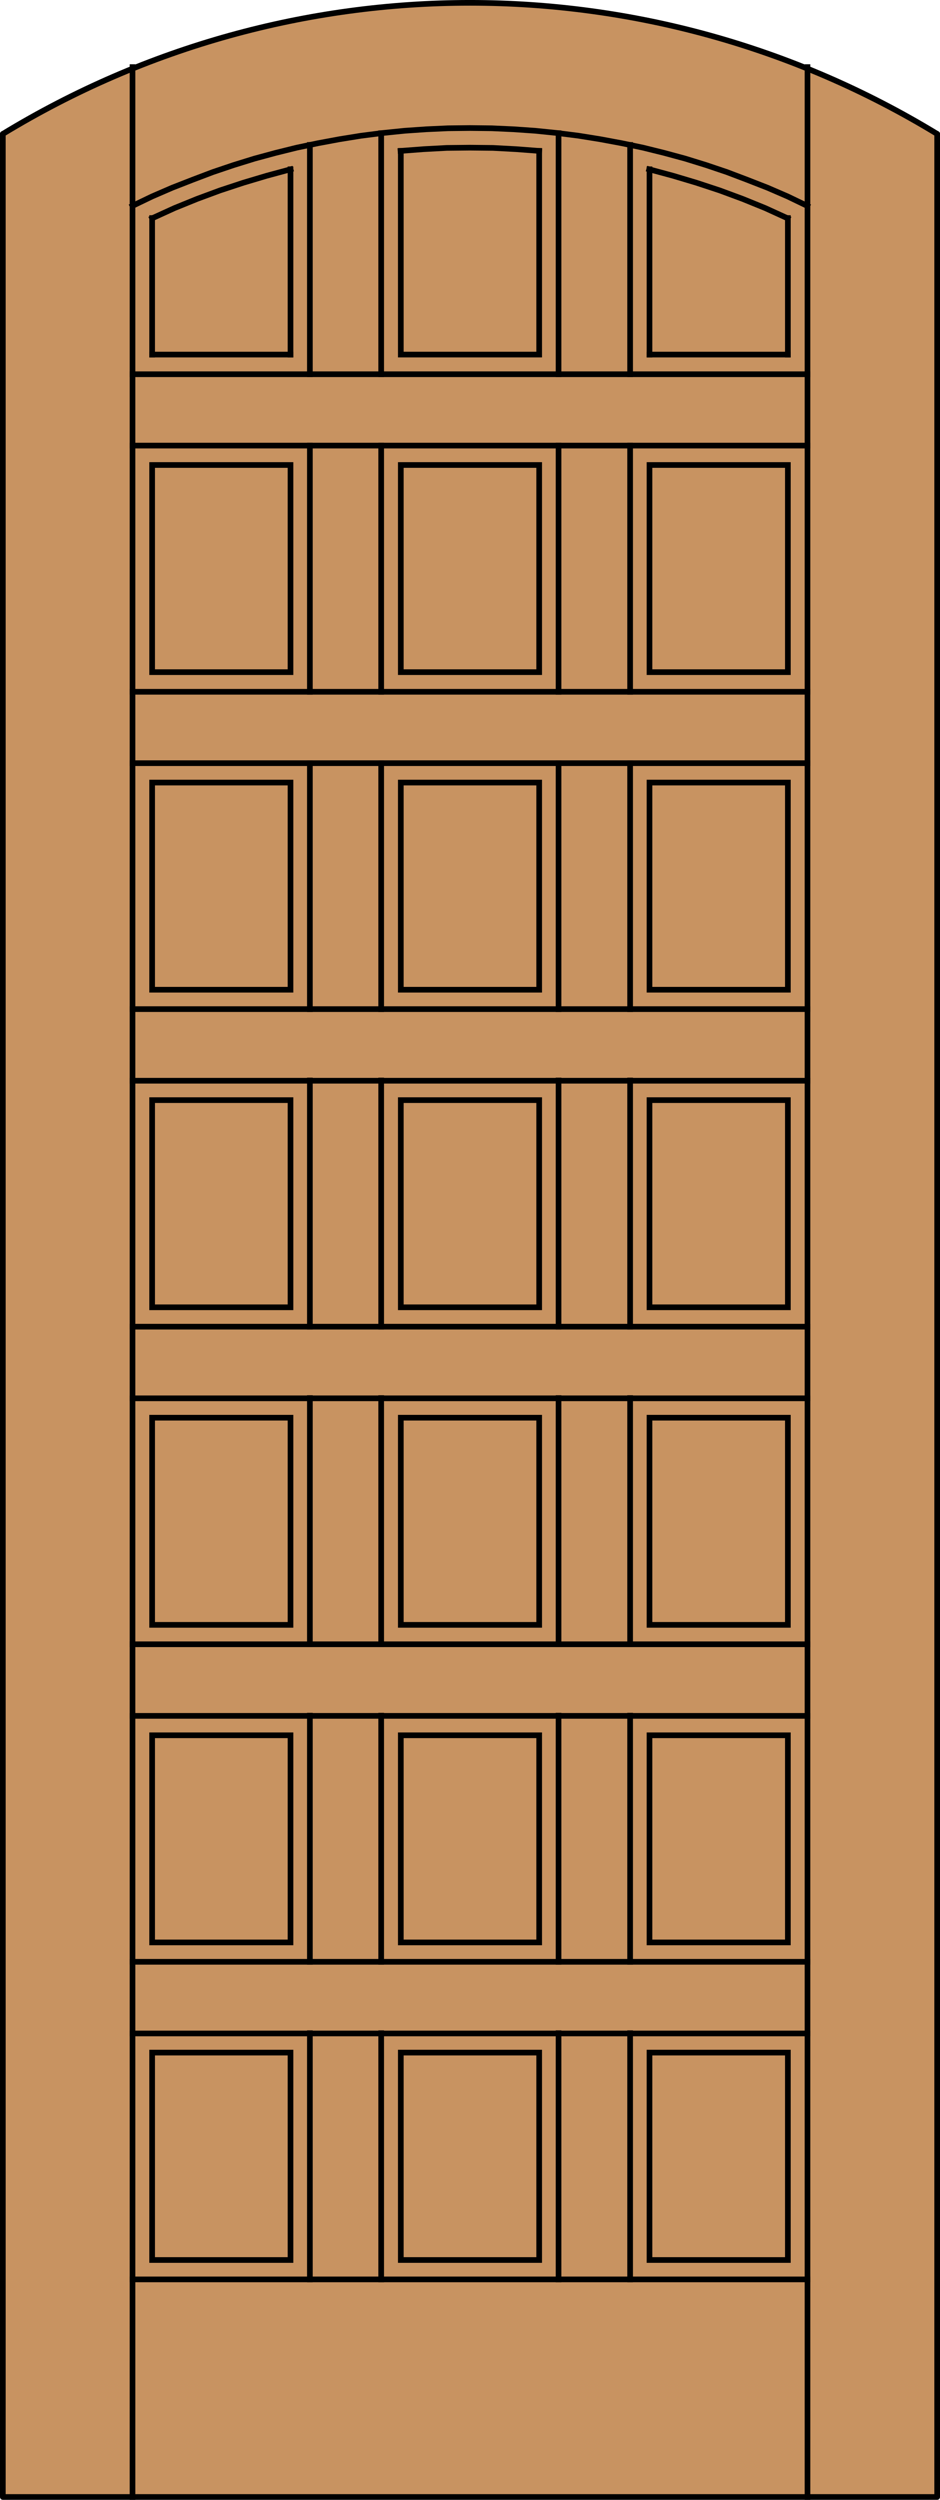
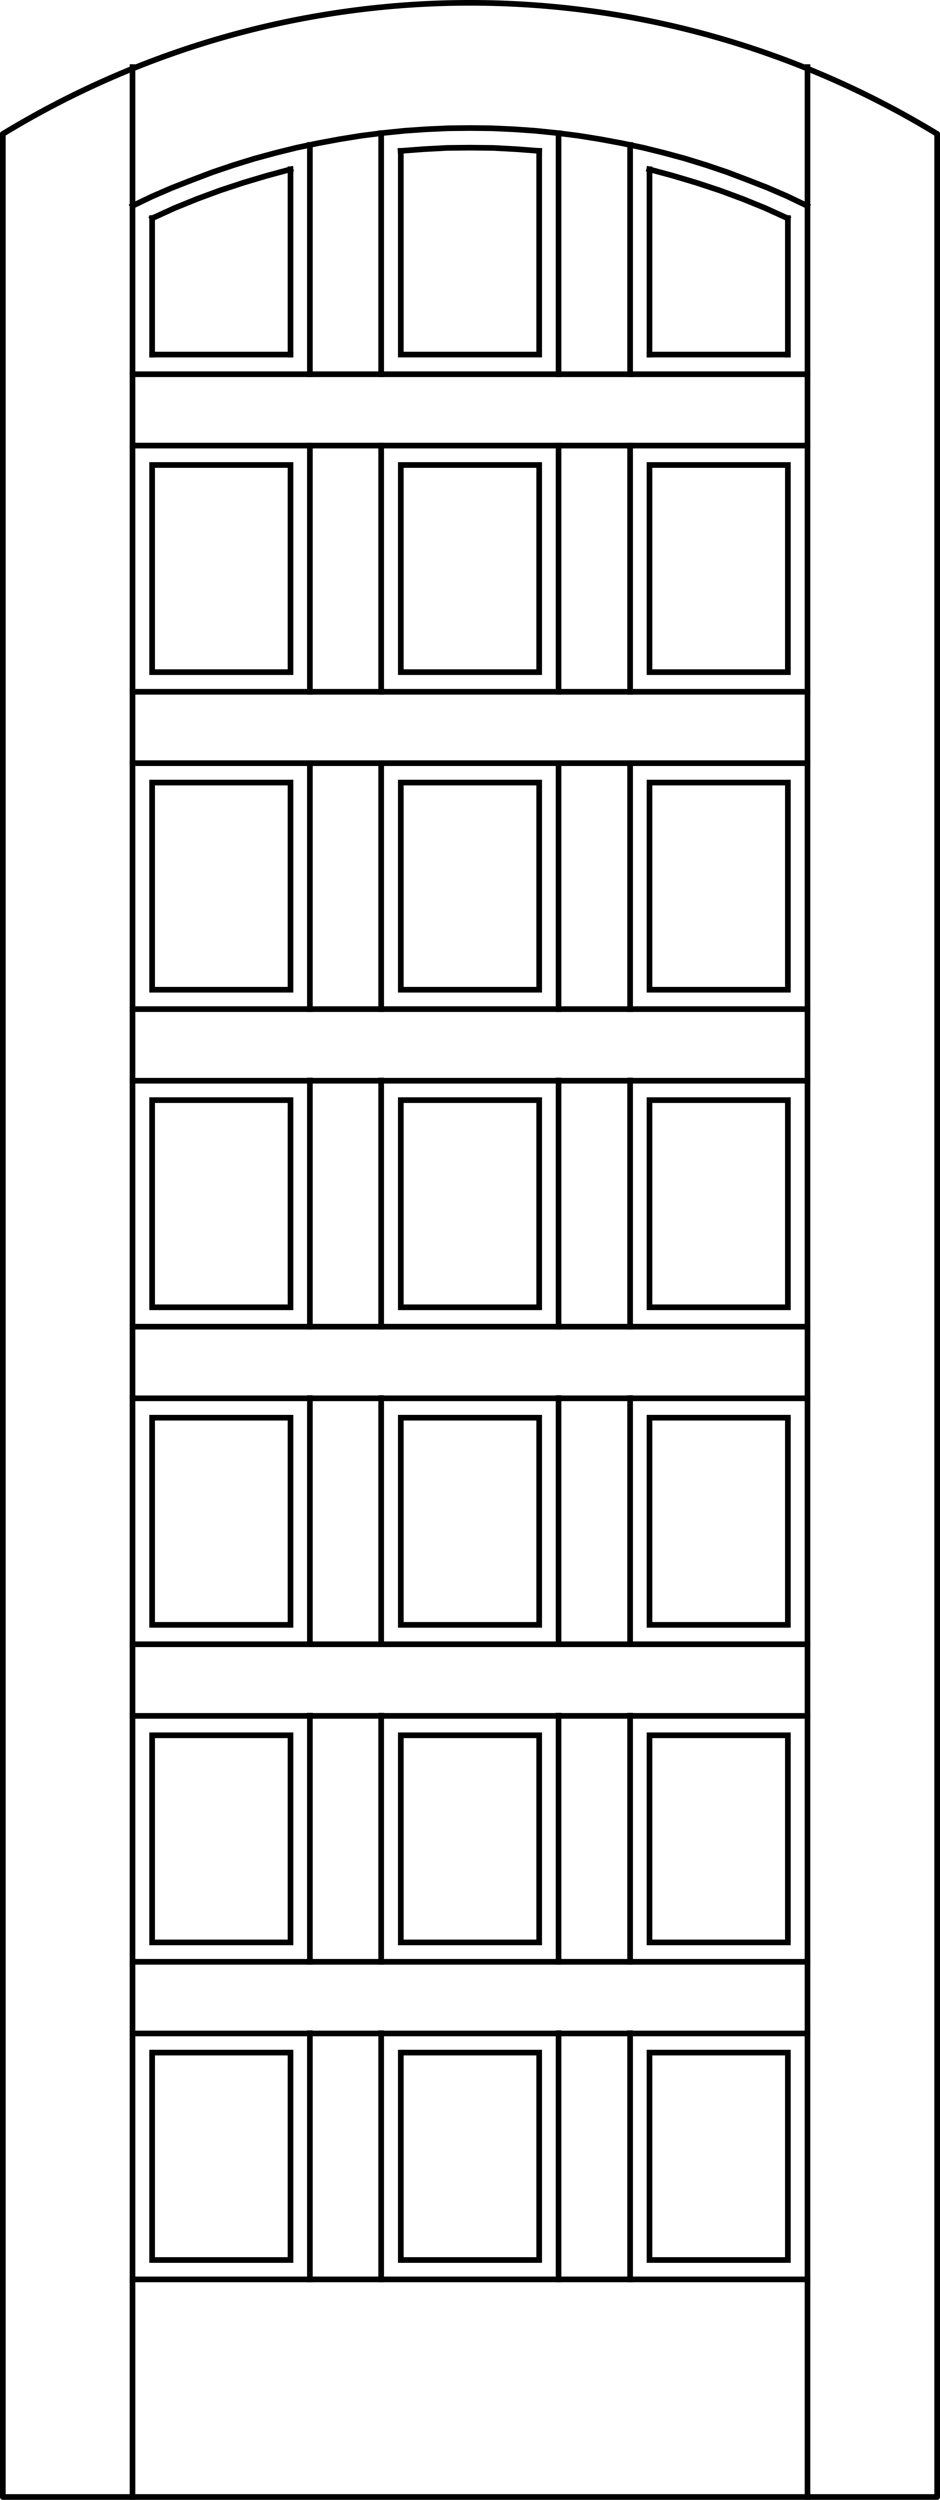
<svg xmlns="http://www.w3.org/2000/svg" version="1.1" id="Layer_1" x="0px" y="0px" width="83.012px" height="220.531px" viewBox="0 0 83.012 220.531" enable-background="new 0 0 83.012 220.531" xml:space="preserve">
  <g id="DOOR_FILL">
-     <path fill="#C89361" d="M0.25,11.815c25.342-15.422,57.17-15.422,82.512,0v208.466H0.25V11.815z" />
-   </g>
+     </g>
  <g id="GLASS">
</g>
  <g id="_x31_">
    <polyline fill="none" stroke="#000000" stroke-width="0.5" stroke-linecap="round" stroke-linejoin="round" points="0.25,11.815    0.25,220.281 82.762,220.281 82.762,11.815  " />
    <path fill="none" stroke="#000000" stroke-width="0.5" stroke-linecap="round" stroke-linejoin="round" d="M82.762,11.815   C57.42-3.606,25.593-3.606,0.25,11.815" />
  </g>
  <g id="_x30_">
</g>
  <g id="Layer_1_1_">
</g>
  <g>
    <line fill="none" stroke="#000000" stroke-width="0.5" stroke-linecap="square" stroke-miterlimit="10" x1="55.646" y1="89.023" x2="55.646" y2="67.326" />
    <polygon fill="none" stroke="#000000" stroke-width="0.5" stroke-linecap="square" stroke-miterlimit="10" points="35.396,115.327    47.615,115.327 47.615,97.052 35.396,97.052  " />
    <polygon fill="none" stroke="#000000" stroke-width="0.5" stroke-linecap="square" stroke-miterlimit="10" points="13.435,143.343    25.655,143.343 25.655,125.068 13.435,125.068  " />
    <line fill="none" stroke="#000000" stroke-width="0.5" stroke-linecap="square" stroke-miterlimit="10" x1="33.662" y1="39.31" x2="33.662" y2="61.029" />
    <line fill="none" stroke="#000000" stroke-width="0.5" stroke-linecap="square" stroke-miterlimit="10" x1="49.326" y1="145.055" x2="49.326" y2="123.335" />
    <line fill="none" stroke="#000000" stroke-width="0.5" stroke-linecap="square" stroke-miterlimit="10" x1="27.366" y1="89.023" x2="27.366" y2="67.326" />
    <polygon fill="none" stroke="#000000" stroke-width="0.5" stroke-linecap="square" stroke-miterlimit="10" points="69.577,171.357    57.357,171.357 57.357,153.084 69.577,153.084  " />
    <line fill="none" stroke="#000000" stroke-width="0.5" stroke-linecap="square" stroke-miterlimit="10" x1="33.662" y1="151.352" x2="33.662" y2="173.068" />
    <line fill="none" stroke="#000000" stroke-width="0.5" stroke-linecap="square" stroke-miterlimit="10" x1="27.366" y1="201.085" x2="27.366" y2="179.366" />
    <line fill="none" stroke="#000000" stroke-width="0.5" stroke-linecap="square" stroke-miterlimit="10" x1="55.646" y1="201.085" x2="55.646" y2="179.366" />
    <polygon fill="none" stroke="#000000" stroke-width="0.5" stroke-linecap="square" stroke-miterlimit="10" points="13.435,115.327    25.655,115.327 25.655,97.052 13.435,97.052  " />
    <line fill="none" stroke="#000000" stroke-width="0.5" stroke-linecap="square" stroke-miterlimit="10" x1="49.326" y1="117.038" x2="49.326" y2="95.319" />
    <polygon fill="none" stroke="#000000" stroke-width="0.5" stroke-linecap="square" stroke-miterlimit="10" points="69.577,143.343    57.357,143.343 57.357,125.068 69.577,125.068  " />
    <line fill="none" stroke="#000000" stroke-width="0.5" stroke-linecap="square" stroke-miterlimit="10" x1="55.646" y1="61.029" x2="55.646" y2="39.31" />
    <line fill="none" stroke="#000000" stroke-width="0.5" stroke-linecap="square" stroke-miterlimit="10" x1="33.662" y1="123.335" x2="33.662" y2="145.055" />
    <polygon fill="none" stroke="#000000" stroke-width="0.5" stroke-linecap="square" stroke-miterlimit="10" points="35.396,87.312    47.615,87.312 47.615,69.037 35.396,69.037  " />
    <line fill="none" stroke="#000000" stroke-width="0.5" stroke-linecap="square" stroke-miterlimit="10" x1="27.366" y1="173.068" x2="27.366" y2="151.352" />
    <line fill="none" stroke="#000000" stroke-width="0.5" stroke-linecap="square" stroke-miterlimit="10" x1="55.646" y1="173.068" x2="55.646" y2="151.352" />
    <polygon fill="none" stroke="#000000" stroke-width="0.5" stroke-linecap="square" stroke-miterlimit="10" points="35.396,199.374    47.615,199.374 47.615,181.077 35.396,181.077  " />
    <polygon fill="none" stroke="#000000" stroke-width="0.5" stroke-linecap="square" stroke-miterlimit="10" points="69.577,115.327    57.357,115.327 57.357,97.052 69.577,97.052  " />
    <line fill="none" stroke="#000000" stroke-width="0.5" stroke-linecap="square" stroke-miterlimit="10" x1="33.662" y1="95.319" x2="33.662" y2="117.038" />
    <line fill="none" stroke="#000000" stroke-width="0.5" stroke-linecap="square" stroke-miterlimit="10" x1="27.366" y1="145.055" x2="27.366" y2="123.335" />
    <polygon fill="none" stroke="#000000" stroke-width="0.5" stroke-linecap="square" stroke-miterlimit="10" points="13.435,87.312    25.655,87.312 25.655,69.037 13.435,69.037  " />
    <line fill="none" stroke="#000000" stroke-width="0.5" stroke-linecap="square" stroke-miterlimit="10" x1="55.646" y1="145.055" x2="55.646" y2="123.335" />
    <line fill="none" stroke="#000000" stroke-width="0.5" stroke-linecap="square" stroke-miterlimit="10" x1="49.326" y1="89.023" x2="49.326" y2="67.326" />
    <polygon fill="none" stroke="#000000" stroke-width="0.5" stroke-linecap="square" stroke-miterlimit="10" points="35.396,171.357    47.615,171.357 47.615,153.084 35.396,153.084  " />
    <polygon fill="none" stroke="#000000" stroke-width="0.5" stroke-linecap="square" stroke-miterlimit="10" points="13.435,199.374    25.655,199.374 25.655,181.077 13.435,181.077  " />
    <line fill="none" stroke="#000000" stroke-width="0.5" stroke-linecap="square" stroke-miterlimit="10" x1="49.326" y1="201.085" x2="49.326" y2="179.366" />
    <line fill="none" stroke="#000000" stroke-width="0.5" stroke-linecap="square" stroke-miterlimit="10" x1="33.662" y1="67.326" x2="33.662" y2="89.023" />
    <line fill="none" stroke="#000000" stroke-width="0.5" stroke-linecap="square" stroke-miterlimit="10" x1="27.366" y1="117.038" x2="27.366" y2="95.319" />
    <line fill="none" stroke="#000000" stroke-width="0.5" stroke-linecap="square" stroke-miterlimit="10" x1="55.646" y1="117.038" x2="55.646" y2="95.319" />
    <line fill="none" stroke="#000000" stroke-width="0.5" stroke-linecap="square" stroke-miterlimit="10" x1="49.326" y1="61.029" x2="49.326" y2="39.31" />
    <polygon fill="none" stroke="#000000" stroke-width="0.5" stroke-linecap="square" stroke-miterlimit="10" points="35.396,143.343    47.615,143.343 47.615,125.068 35.396,125.068  " />
    <polygon fill="none" stroke="#000000" stroke-width="0.5" stroke-linecap="square" stroke-miterlimit="10" points="69.577,87.312    57.357,87.312 57.357,69.037 69.577,69.037  " />
    <polygon fill="none" stroke="#000000" stroke-width="0.5" stroke-linecap="square" stroke-miterlimit="10" points="13.435,171.357    25.655,171.357 25.655,153.084 13.435,153.084  " />
    <line fill="none" stroke="#000000" stroke-width="0.5" stroke-linecap="square" stroke-miterlimit="10" x1="49.326" y1="173.068" x2="49.326" y2="151.352" />
    <polygon fill="none" stroke="#000000" stroke-width="0.5" stroke-linecap="square" stroke-miterlimit="10" points="69.577,199.374    57.357,199.374 57.357,181.077 69.577,181.077  " />
    <line fill="none" stroke="#000000" stroke-width="0.5" stroke-linecap="square" stroke-miterlimit="10" x1="33.662" y1="179.366" x2="33.662" y2="201.085" />
    <line fill="none" stroke="#000000" stroke-width="0.5" stroke-linecap="square" stroke-miterlimit="10" x1="71.31" y1="39.31" x2="11.702" y2="39.31" />
    <line fill="none" stroke="#000000" stroke-width="0.5" stroke-linecap="square" stroke-miterlimit="10" x1="71.31" y1="179.389" x2="11.702" y2="179.389" />
    <line fill="none" stroke="#000000" stroke-width="0.5" stroke-linecap="square" stroke-miterlimit="10" x1="11.702" y1="89.023" x2="71.31" y2="89.023" />
    <polygon fill="none" stroke="#000000" stroke-width="0.5" stroke-linecap="square" stroke-miterlimit="10" points="35.396,59.296    47.615,59.296 47.615,41.021 35.396,41.021  " />
    <line fill="none" stroke="#000000" stroke-width="0.5" stroke-linecap="square" stroke-miterlimit="10" x1="11.702" y1="95.341" x2="71.31" y2="95.341" />
    <line fill="none" stroke="#000000" stroke-width="0.5" stroke-linecap="square" stroke-miterlimit="10" x1="11.702" y1="173.068" x2="71.31" y2="173.068" />
    <line fill="none" stroke="#000000" stroke-width="0.5" stroke-linecap="square" stroke-miterlimit="10" x1="11.702" y1="61.029" x2="71.31" y2="61.029" />
    <line fill="none" stroke="#000000" stroke-width="0.5" stroke-linecap="square" stroke-miterlimit="10" x1="27.366" y1="61.029" x2="27.366" y2="39.31" />
    <line fill="none" stroke="#000000" stroke-width="0.5" stroke-linecap="square" stroke-miterlimit="10" x1="11.702" y1="123.357" x2="71.31" y2="123.357" />
    <line fill="none" stroke="#000000" stroke-width="0.5" stroke-linecap="square" stroke-miterlimit="10" x1="11.702" y1="201.085" x2="71.31" y2="201.085" />
    <line fill="none" stroke="#000000" stroke-width="0.5" stroke-linecap="square" stroke-miterlimit="10" x1="11.702" y1="145.055" x2="71.31" y2="145.055" />
    <polygon fill="none" stroke="#000000" stroke-width="0.5" stroke-linecap="square" stroke-miterlimit="10" points="69.577,59.296    57.357,59.296 57.357,41.021 69.577,41.021  " />
    <line fill="none" stroke="#000000" stroke-width="0.5" stroke-linecap="square" stroke-miterlimit="10" x1="71.31" y1="67.326" x2="11.702" y2="67.326" />
    <line fill="none" stroke="#000000" stroke-width="0.5" stroke-linecap="square" stroke-miterlimit="10" x1="11.702" y1="151.372" x2="71.31" y2="151.372" />
    <line fill="none" stroke="#000000" stroke-width="0.5" stroke-linecap="square" stroke-miterlimit="10" x1="11.702" y1="117.038" x2="71.31" y2="117.038" />
    <polygon fill="none" stroke="#000000" stroke-width="0.5" stroke-linecap="square" stroke-miterlimit="10" points="13.435,59.296    25.655,59.296 25.655,41.021 13.435,41.021  " />
    <line fill="none" stroke="#000000" stroke-width="0.5" stroke-linecap="square" stroke-miterlimit="10" x1="57.357" y1="31.28" x2="57.357" y2="14.937" />
    <polyline fill="none" stroke="#000000" stroke-width="0.5" stroke-linecap="square" stroke-miterlimit="10" points="35.396,13.313    35.396,31.28 47.615,31.28 47.615,13.313  " />
    <line fill="none" stroke="#000000" stroke-width="0.5" stroke-linecap="square" stroke-miterlimit="10" x1="55.646" y1="33.014" x2="55.646" y2="12.786" />
    <line fill="none" stroke="#000000" stroke-width="0.5" stroke-linecap="square" stroke-miterlimit="10" x1="69.577" y1="31.28" x2="57.357" y2="31.28" />
    <line fill="none" stroke="#000000" stroke-width="0.5" stroke-linecap="square" stroke-miterlimit="10" x1="27.366" y1="33.014" x2="27.366" y2="12.786" />
    <line fill="none" stroke="#000000" stroke-width="0.5" stroke-linecap="square" stroke-miterlimit="10" x1="33.662" y1="11.755" x2="33.662" y2="33.014" />
    <line fill="none" stroke="#000000" stroke-width="0.5" stroke-linecap="square" stroke-miterlimit="10" x1="13.435" y1="19.236" x2="13.435" y2="31.28" />
    <line fill="none" stroke="#000000" stroke-width="0.5" stroke-linecap="square" stroke-miterlimit="10" x1="11.702" y1="220.281" x2="11.702" y2="5.919" />
    <line fill="none" stroke="#000000" stroke-width="0.5" stroke-linecap="square" stroke-miterlimit="10" x1="71.31" y1="33.014" x2="11.702" y2="33.014" />
    <line fill="none" stroke="#000000" stroke-width="0.5" stroke-linecap="square" stroke-miterlimit="10" x1="49.326" y1="33.014" x2="49.326" y2="11.755" />
    <line fill="none" stroke="#000000" stroke-width="0.5" stroke-linecap="square" stroke-miterlimit="10" x1="25.655" y1="31.28" x2="25.655" y2="14.937" />
    <line fill="none" stroke="#000000" stroke-width="0.5" stroke-linecap="square" stroke-miterlimit="10" x1="69.577" y1="19.236" x2="69.577" y2="31.28" />
    <line fill="none" stroke="#000000" stroke-width="0.5" stroke-linecap="square" stroke-miterlimit="10" x1="13.435" y1="31.28" x2="25.655" y2="31.28" />
    <polyline fill="none" stroke="#000000" stroke-width="0.5" stroke-linecap="square" stroke-miterlimit="10" points="25.655,14.937    23.549,15.506 21.487,16.121 19.424,16.801 17.406,17.547 15.409,18.358 13.435,19.258  " />
    <polyline fill="none" stroke="#000000" stroke-width="0.5" stroke-linecap="square" stroke-miterlimit="10" points="47.615,13.313    45.575,13.159 43.535,13.049 41.495,13.027 39.454,13.049 37.414,13.159 35.374,13.313  " />
    <polyline fill="none" stroke="#000000" stroke-width="0.5" stroke-linecap="square" stroke-miterlimit="10" points="69.555,19.258    67.58,18.358 65.584,17.547 63.566,16.801 61.503,16.121 59.442,15.506 57.334,14.937  " />
    <polyline fill="none" stroke="#000000" stroke-width="0.5" stroke-linecap="square" stroke-miterlimit="10" points="71.287,18.161    69.555,17.328 67.778,16.56 65.979,15.858 64.18,15.177 62.359,14.563 60.516,13.993 58.651,13.488 56.786,13.027 54.9,12.633    53.013,12.282 51.104,11.975 49.196,11.733 47.265,11.536 45.356,11.404 43.426,11.316 41.495,11.294 39.564,11.316 37.634,11.404    35.725,11.536 33.794,11.733 31.885,11.975 29.977,12.282 28.09,12.633 26.203,13.027 24.339,13.488 22.474,13.993 20.631,14.563    18.81,15.177 17.011,15.858 15.212,16.56 13.435,17.328 11.702,18.161  " />
    <line fill="none" stroke="#000000" stroke-width="0.5" stroke-linecap="square" stroke-miterlimit="10" x1="71.31" y1="220.281" x2="71.31" y2="5.919" />
  </g>
</svg>